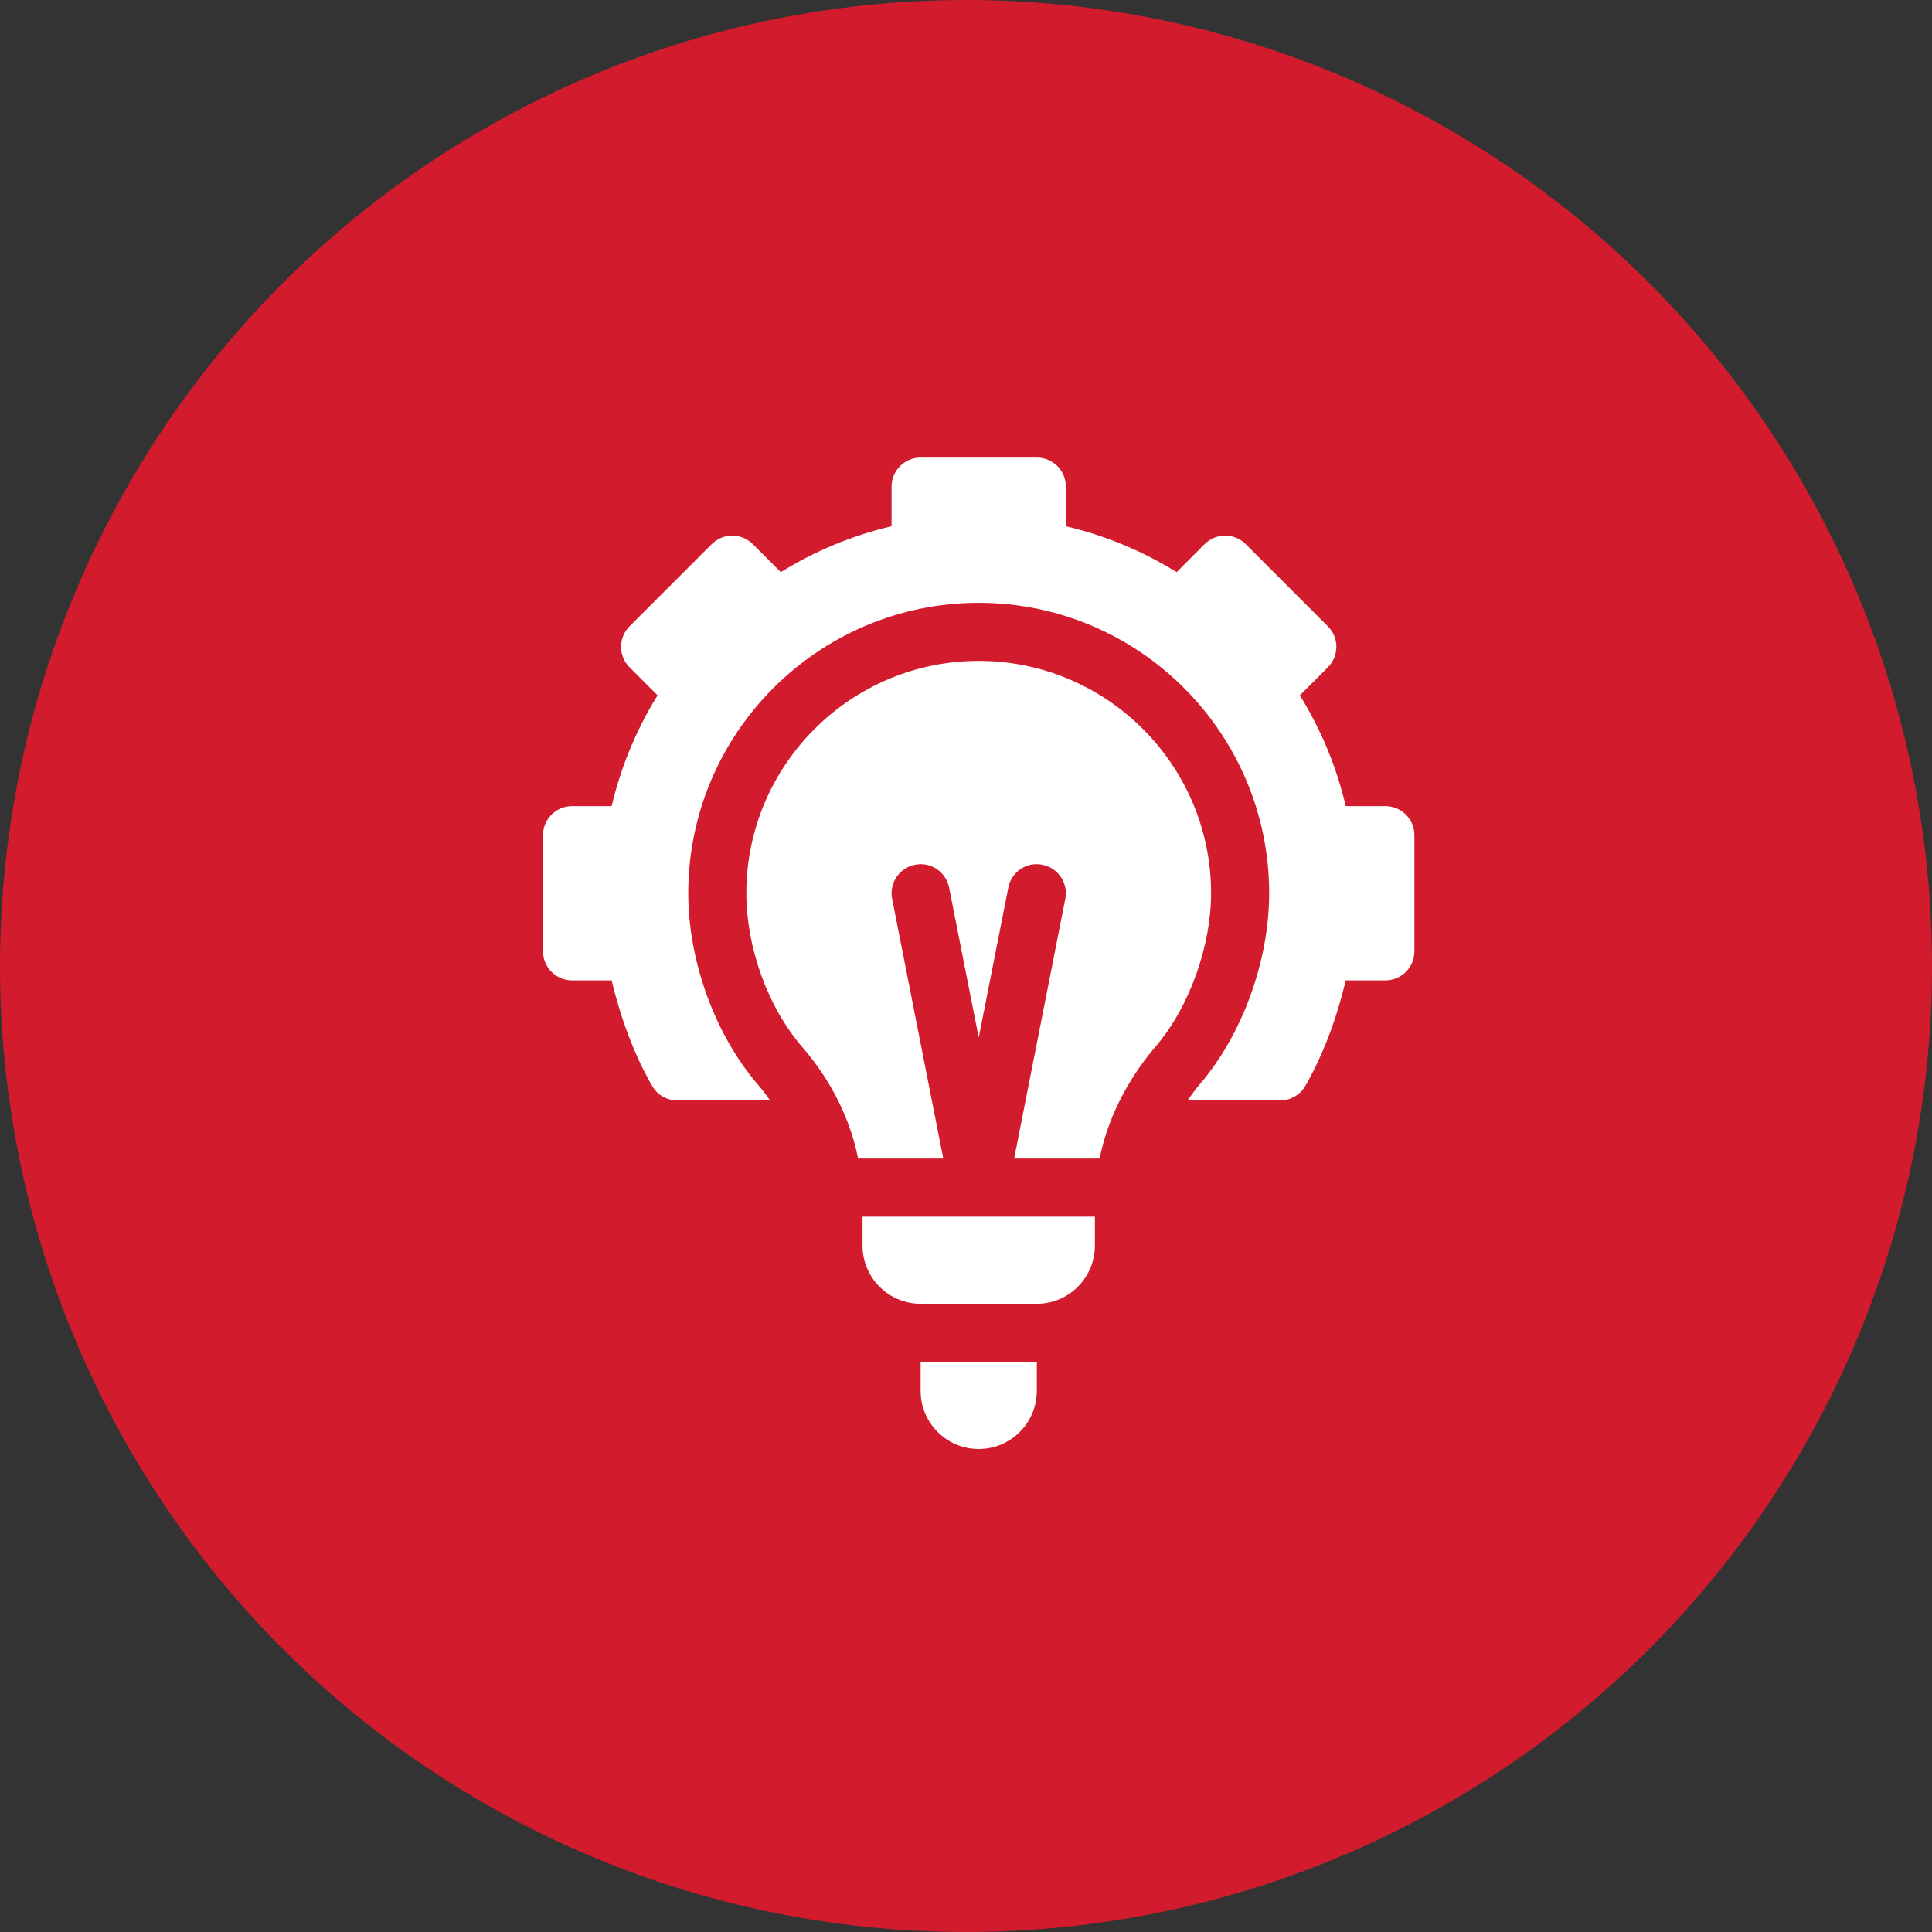
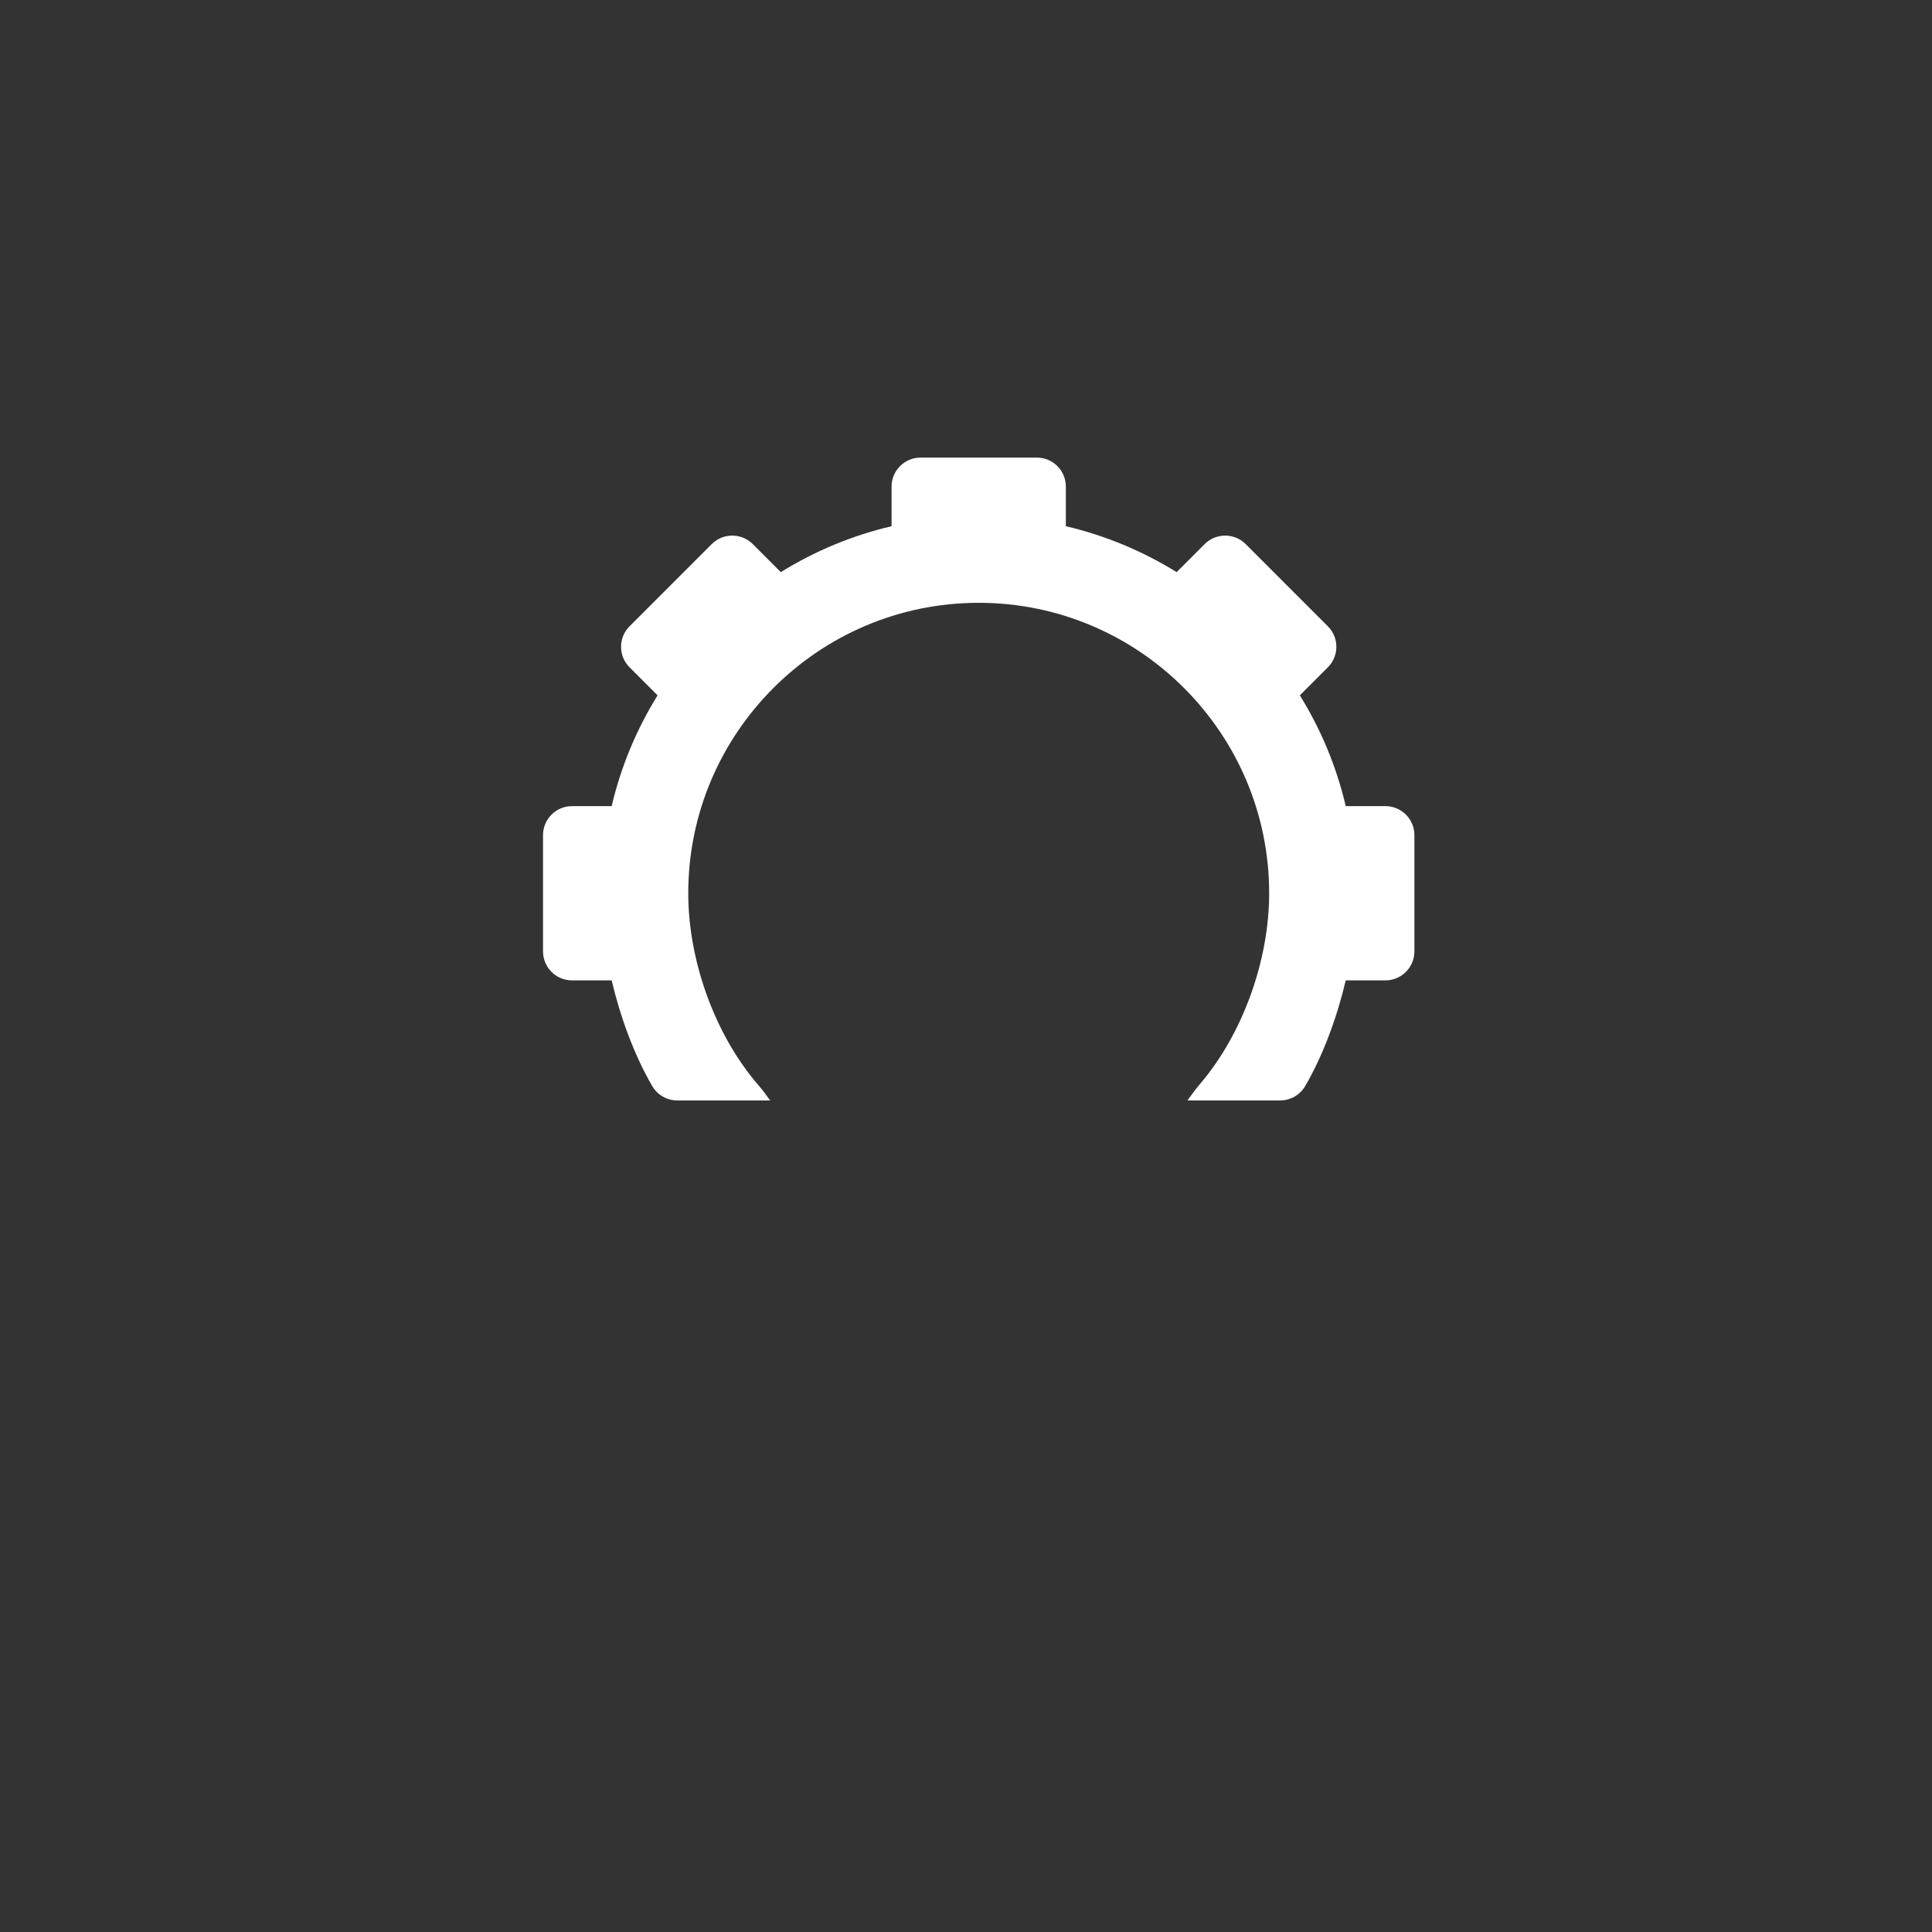
<svg xmlns="http://www.w3.org/2000/svg" width="76" height="76" viewBox="0 0 76 76" fill="none">
  <rect x="0" y="0" width="76" height="76" fill="#333333" stroke="none" />
-   <circle cx="38" cy="38" r="38" fill="#D21C2D" />
  <path d="M52.234 24.636L49.003 21.404C48.557 20.958 47.834 20.958 47.387 21.404L46.286 22.506C44.935 21.67 43.475 21.064 41.928 20.7V19.143C41.928 18.511 41.417 18 40.785 18H36.215C35.583 18 35.072 18.511 35.072 19.143V20.7C33.525 21.064 32.065 21.67 30.714 22.506L29.613 21.404C29.166 20.958 28.443 20.958 27.997 21.404L24.766 24.636C24.319 25.082 24.319 25.805 24.766 26.251L25.867 27.353C25.031 28.704 24.425 30.163 24.061 31.711H22.504C21.872 31.711 21.361 32.222 21.361 32.853V37.424C21.361 38.055 21.872 38.566 22.504 38.566H24.061C24.394 39.972 24.928 41.467 25.655 42.72C25.86 43.073 26.236 43.289 26.643 43.289H30.297C30.145 43.08 29.991 42.869 29.841 42.697C28.11 40.699 27.074 37.778 27.074 35.139C27.074 28.839 32.2 23.713 38.5 23.713C44.8 23.713 49.926 28.839 49.926 35.139C49.926 37.747 48.907 40.65 47.2 42.648C47.04 42.834 46.875 43.062 46.712 43.289H50.356C50.764 43.289 51.14 43.073 51.345 42.72C52.072 41.467 52.606 39.972 52.938 38.566H54.496C55.128 38.566 55.639 38.055 55.639 37.424V32.853C55.639 32.222 55.128 31.711 54.496 31.711H52.938C52.575 30.163 51.969 28.704 51.133 27.353L52.234 26.251C52.681 25.805 52.681 25.082 52.234 24.636Z" fill="white" />
-   <path d="M36.215 54.715C36.215 55.975 37.24 57 38.5 57C39.76 57 40.785 55.975 40.785 54.715V53.572H36.215V54.715Z" fill="white" />
-   <path d="M45.463 41.163C46.806 39.591 47.641 37.188 47.641 35.139C47.641 30.099 43.54 25.998 38.5 25.998C33.46 25.998 29.359 30.099 29.359 35.139C29.359 37.243 30.185 39.605 31.57 41.201C32.43 42.196 33.39 43.704 33.755 45.574H37.106L35.095 35.363C34.971 34.744 35.372 34.142 35.991 34.018C36.611 33.889 37.211 34.295 37.335 34.914L38.5 40.815L39.665 34.914C39.788 34.295 40.38 33.888 41.009 34.018C41.627 34.142 42.029 34.744 41.905 35.363L39.894 45.574H43.255C43.633 43.697 44.599 42.174 45.463 41.163Z" fill="white" />
-   <path d="M43.07 49.002V47.859H33.93V49.002C33.93 50.262 34.955 51.287 36.215 51.287H40.785C42.045 51.287 43.07 50.262 43.07 49.002Z" fill="white" />
</svg>